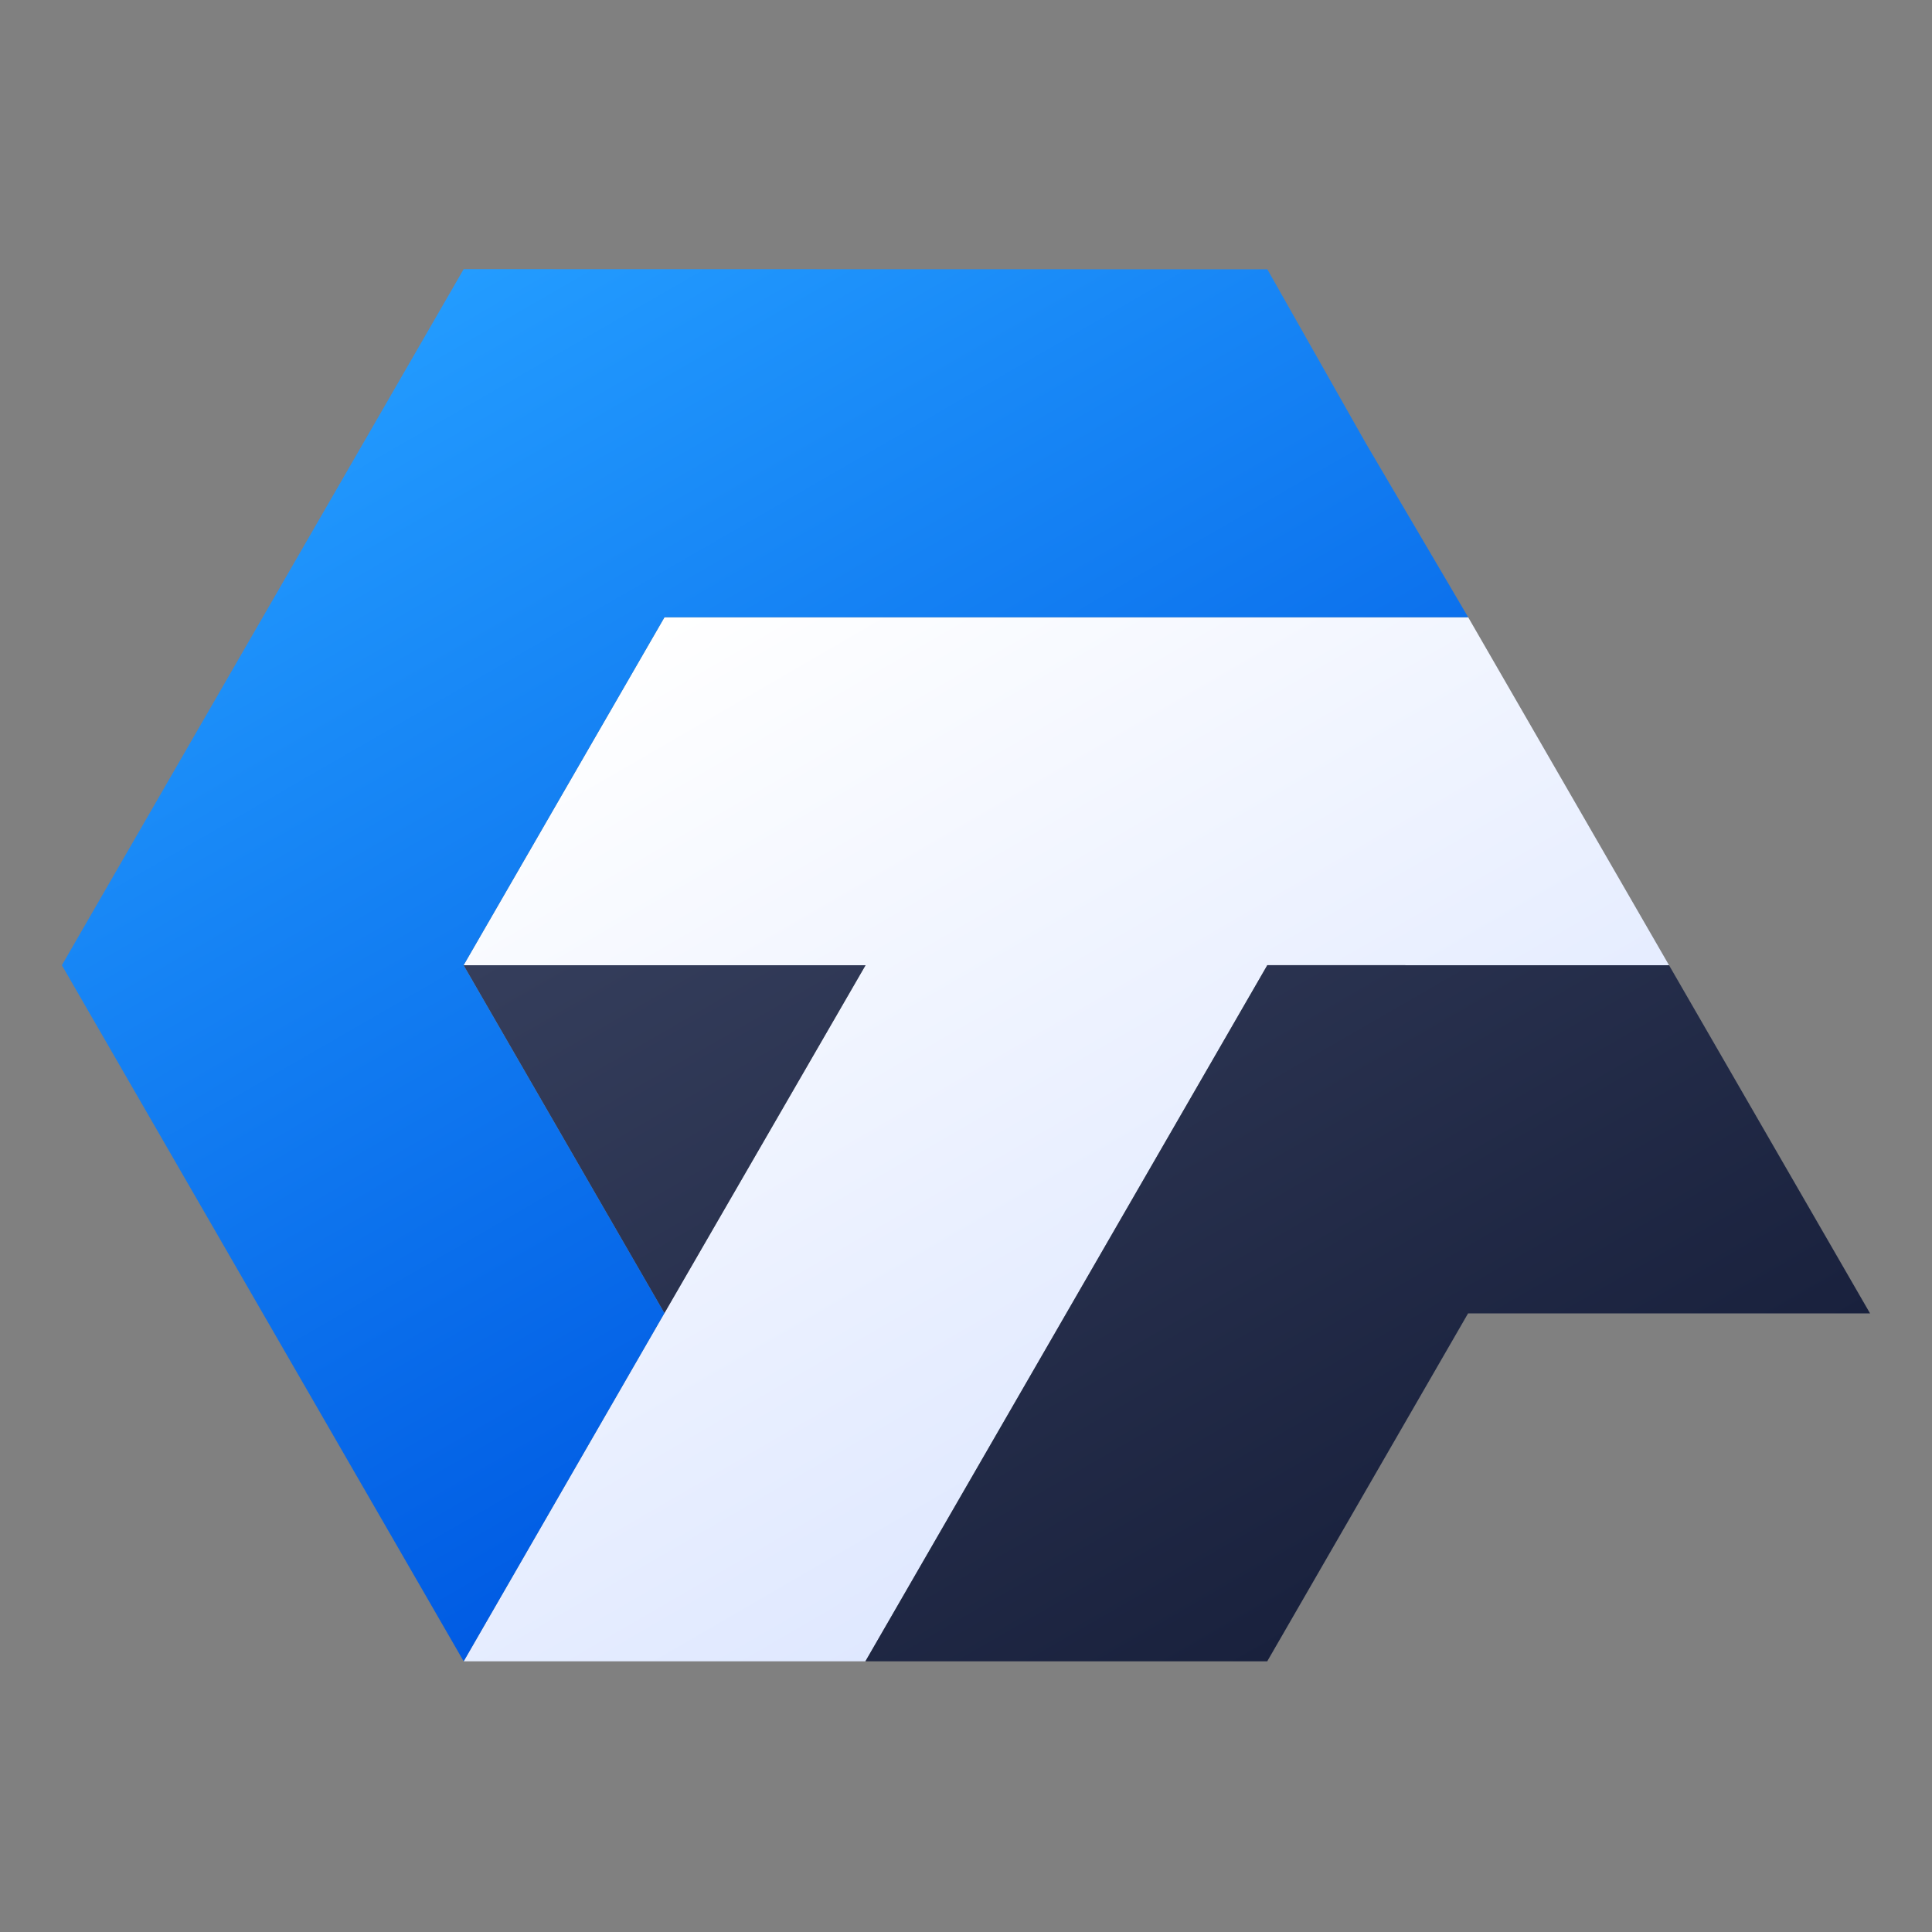
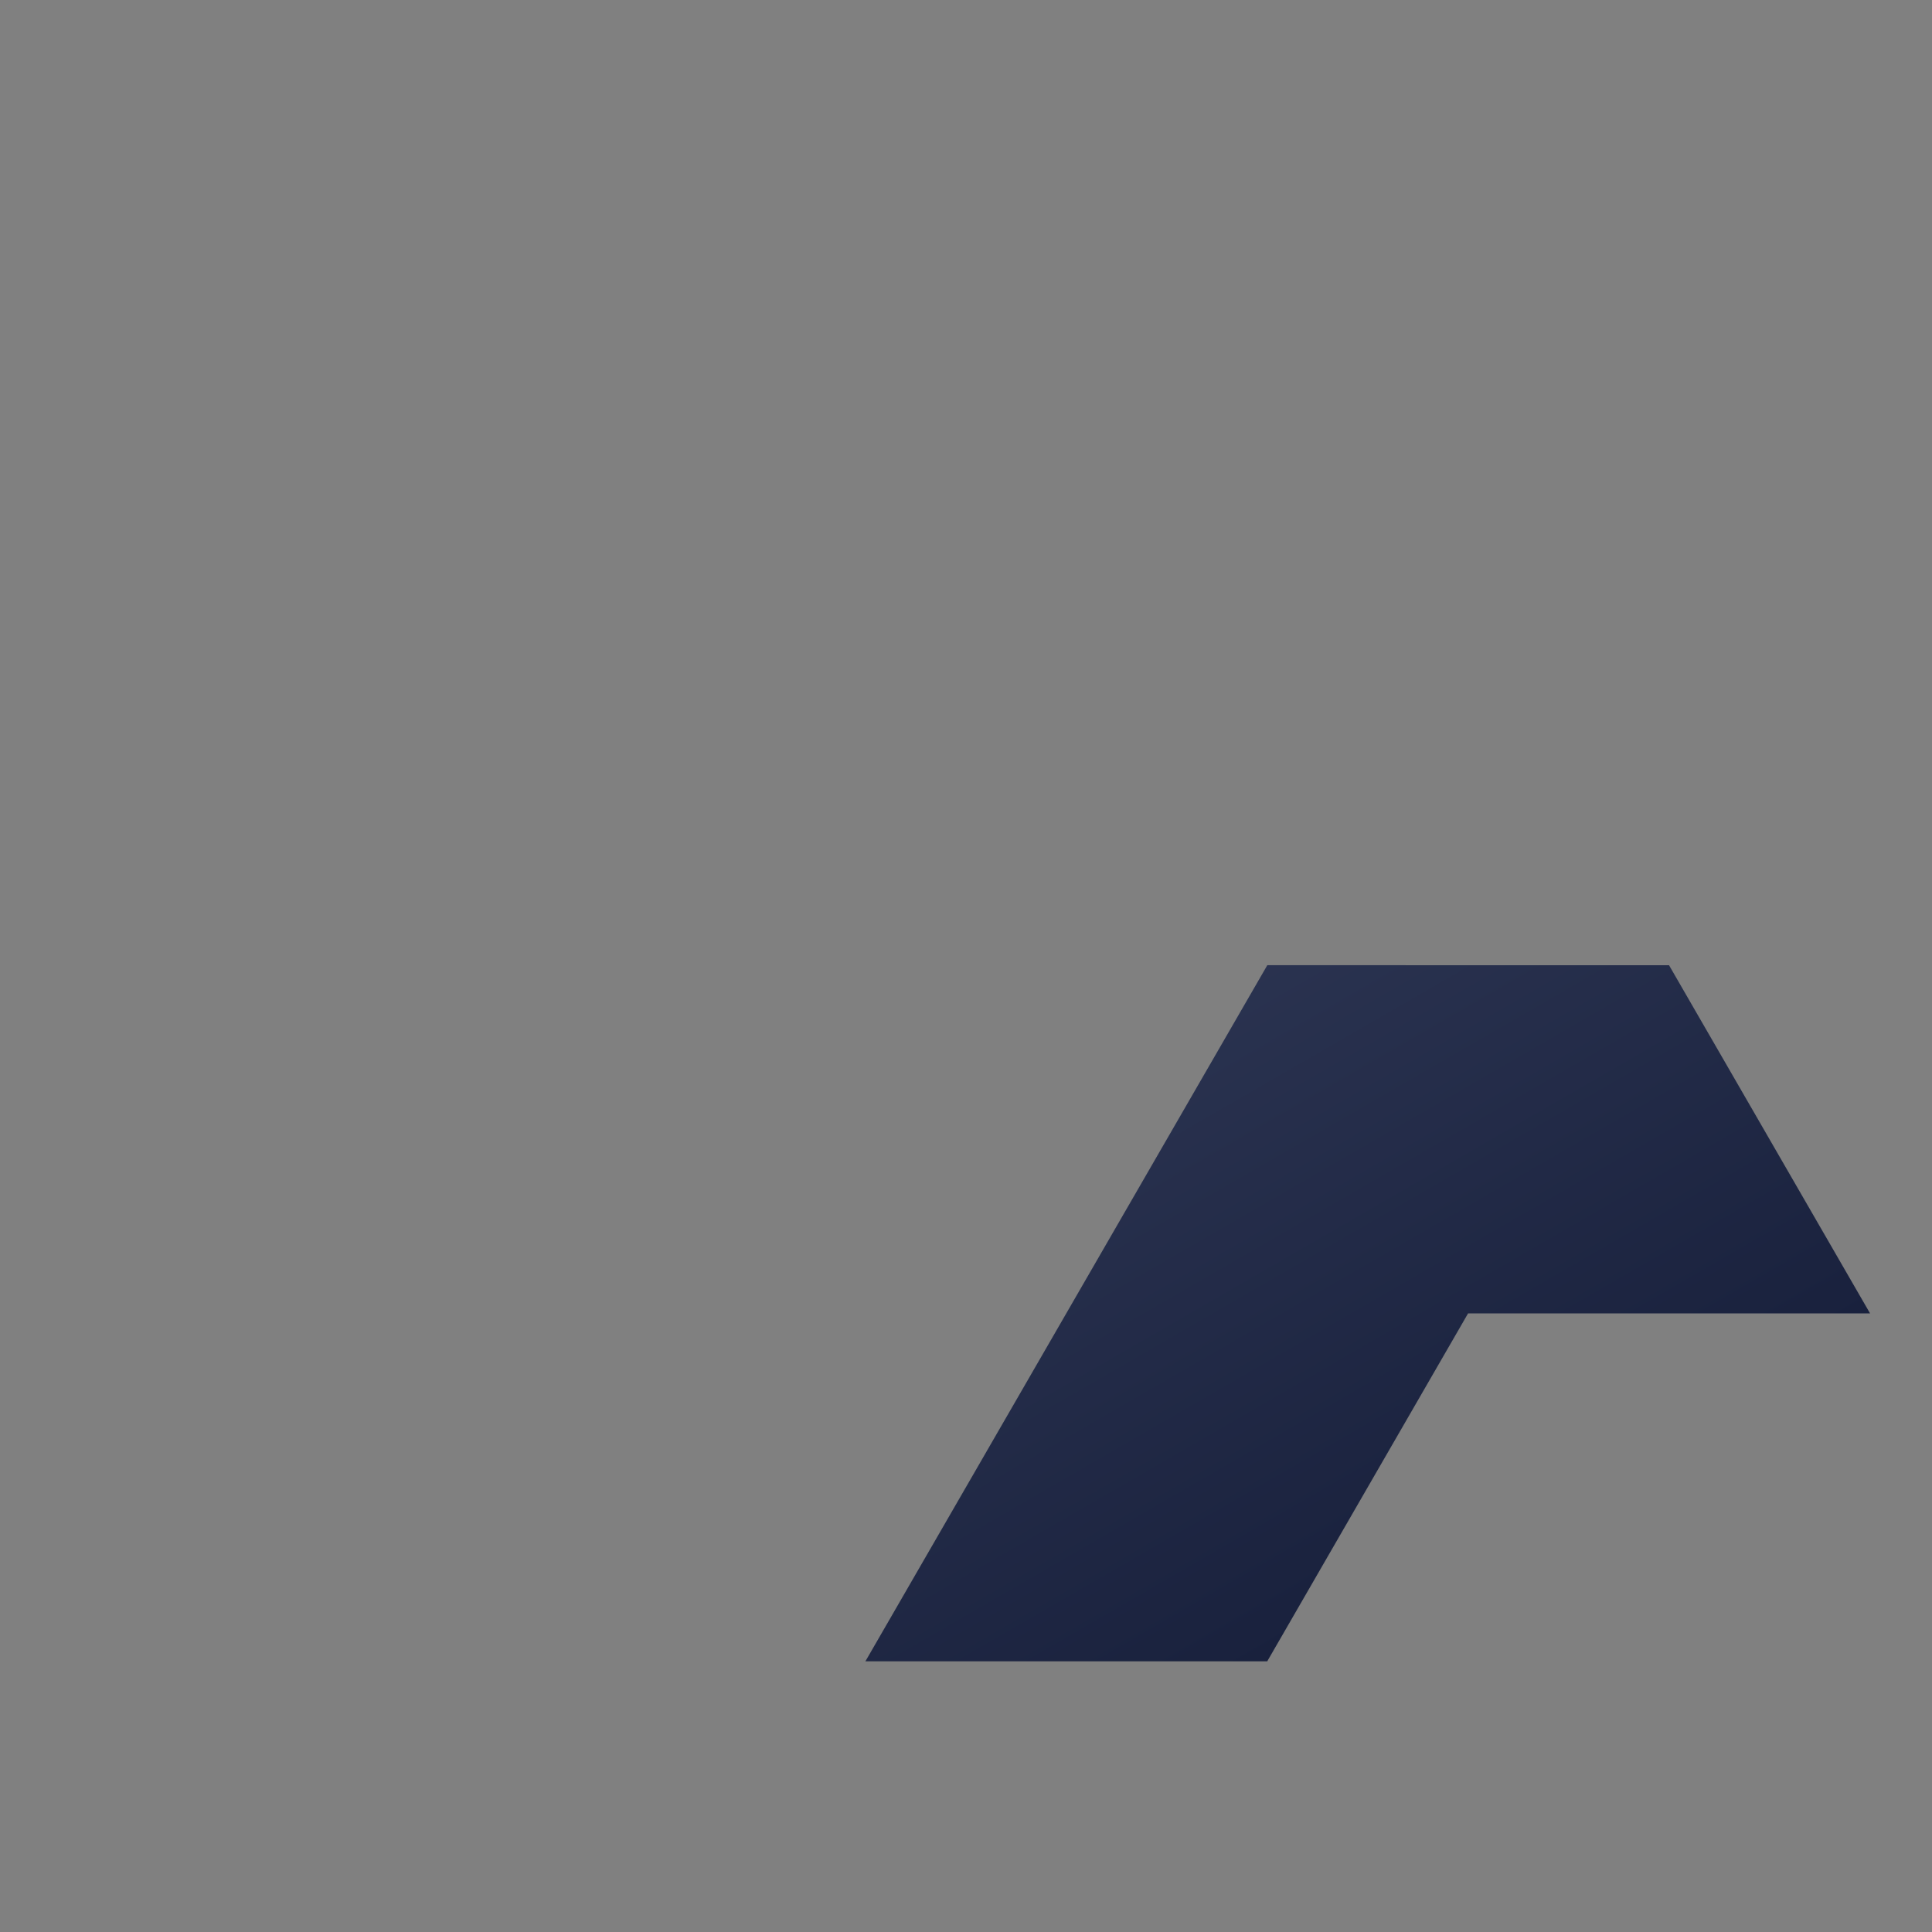
<svg xmlns="http://www.w3.org/2000/svg" width="1249" height="1249" viewBox="0 0 1249 1249" fill="none">
  <rect x="0" y="0" width="1249" height="1249" fill="#808080" stroke="none" />
-   <path d="M1079 624L949.153 399.05L429.566 399.05L299.691 624H559.557L429.523 848.925L299.749 1074H559.47L819.278 624L819.292 623.975L1079 624Z" fill="url(#paint0_linear_112_1749)" />
-   <path d="M559.557 624H299.691L429.523 848.925L559.557 624Z" fill="url(#paint1_linear_112_1749)" />
  <path d="M559.47 1074H819.249L884.165 961.537L949.081 849.075H1208.95L1079 624L819.292 623.975L819.278 624L559.47 1074Z" fill="url(#paint2_linear_112_1749)" />
-   <path d="M819.308 174.1L299.75 174L40 624L299.75 1074L429.524 848.925L299.692 624L429.567 399.05L949.154 399.05L883 286.575L819.308 174.1Z" fill="url(#paint3_linear_112_1749)" />
  <defs>
    <linearGradient id="paint0_linear_112_1749" x1="300" y1="174" x2="822.502" y2="1074" gradientUnits="userSpaceOnUse">
      <stop offset="0.25" stop-color="white" />
      <stop offset="0.875" stop-color="#DFE8FF" />
    </linearGradient>
    <linearGradient id="paint1_linear_112_1749" x1="822.5" y1="1072" x2="300" y2="167" gradientUnits="userSpaceOnUse">
      <stop stop-color="#19213D" />
      <stop offset="0.62" stop-color="#353E5C" />
    </linearGradient>
    <linearGradient id="paint2_linear_112_1749" x1="822.5" y1="1072" x2="300" y2="167" gradientUnits="userSpaceOnUse">
      <stop stop-color="#19213D" />
      <stop offset="0.62" stop-color="#353E5C" />
    </linearGradient>
    <linearGradient id="paint3_linear_112_1749" x1="299.5" y1="174" x2="819.115" y2="1074" gradientUnits="userSpaceOnUse">
      <stop stop-color="#239CFF" />
      <stop offset="0.75" stop-color="#005BE3" />
    </linearGradient>
  </defs>
</svg>